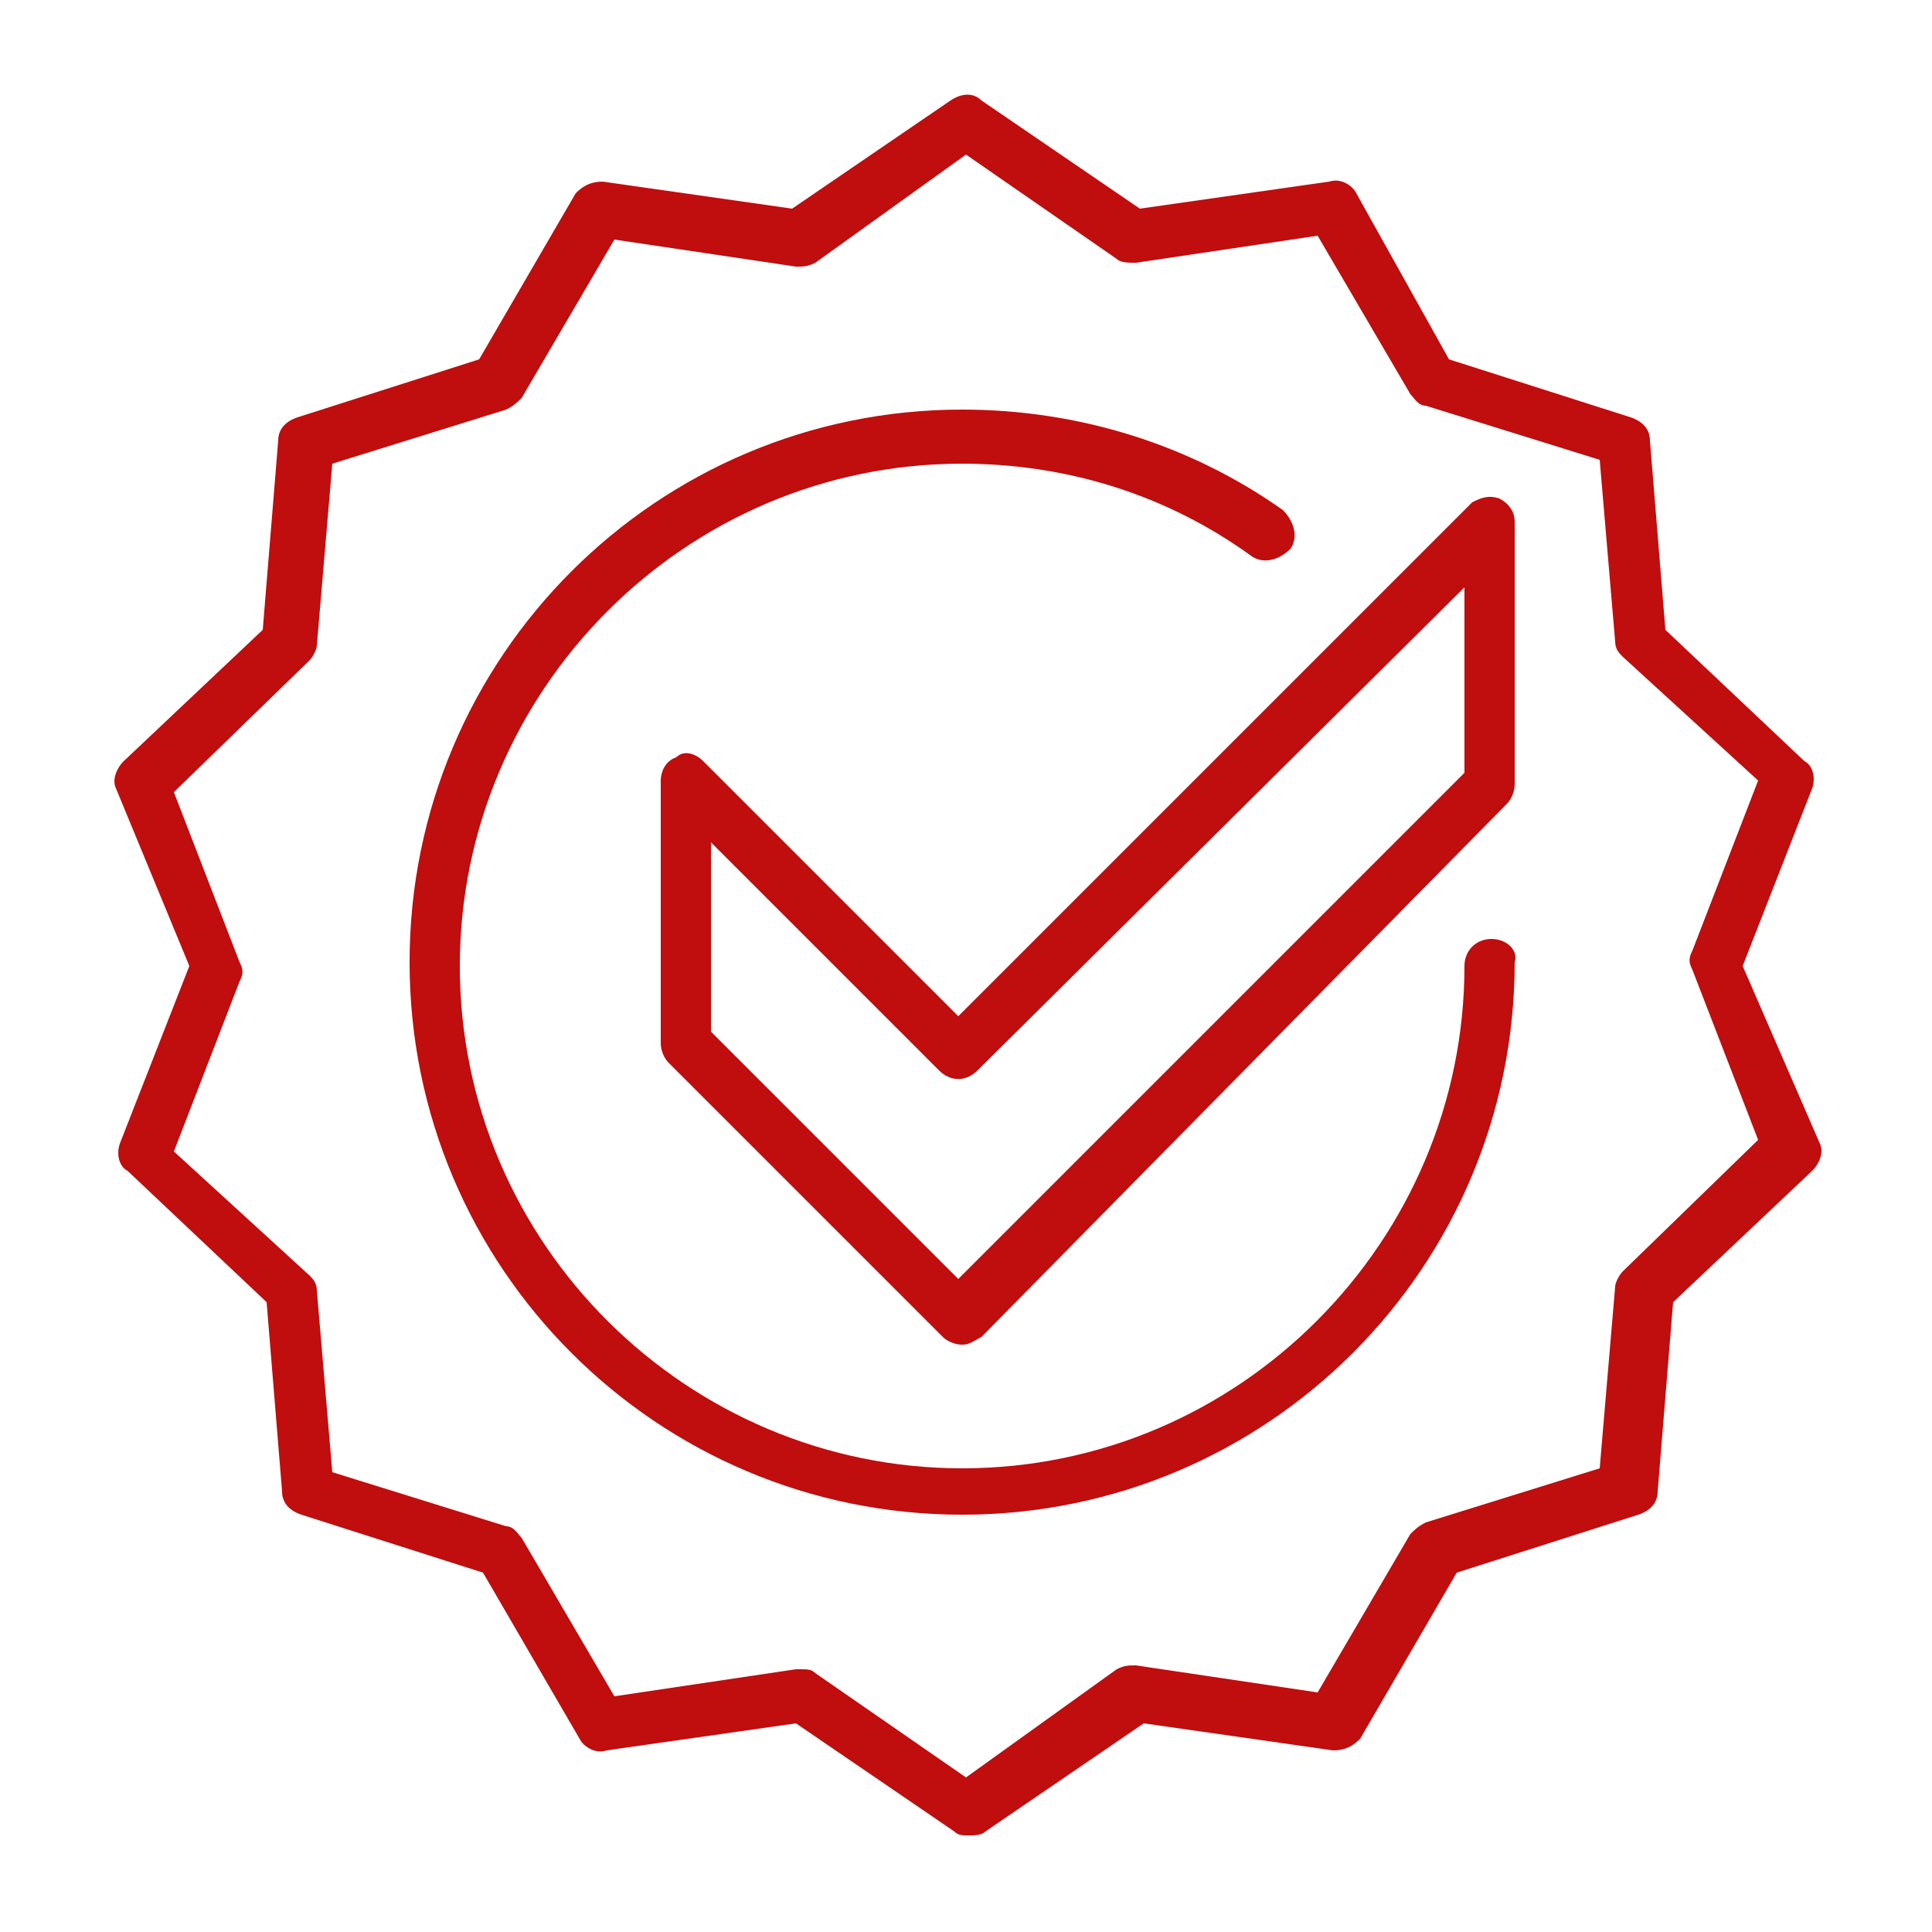
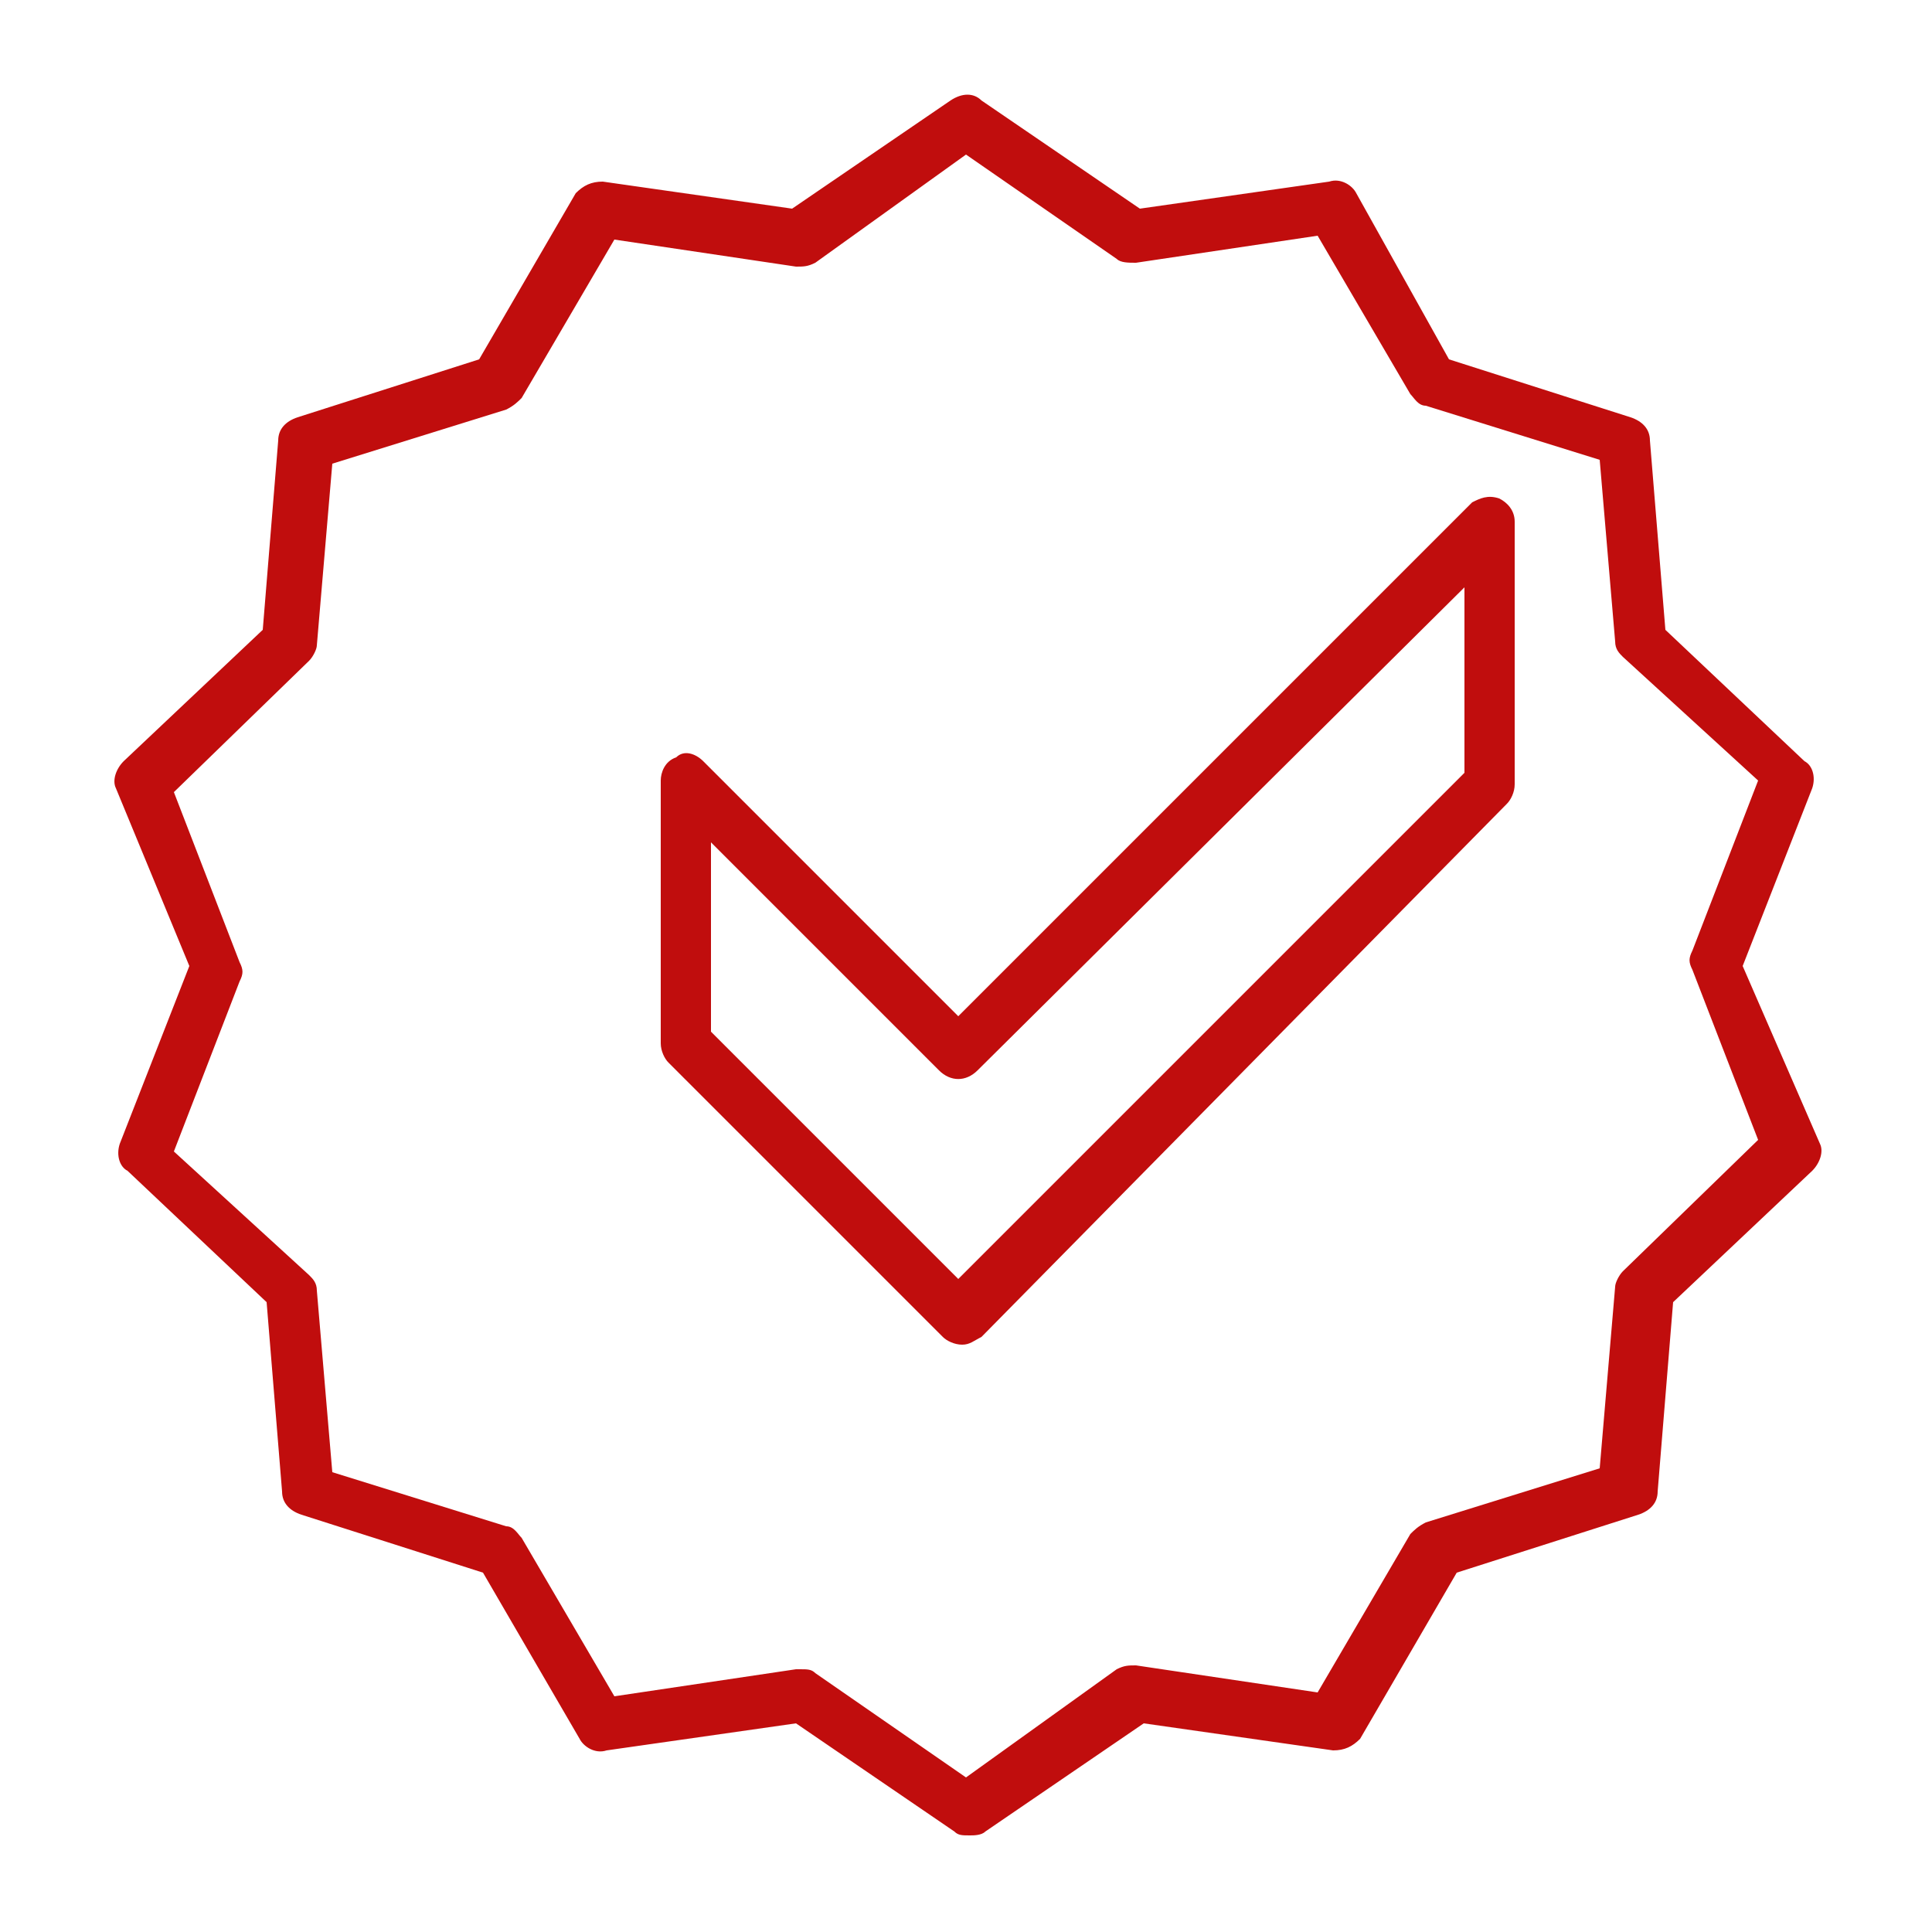
<svg xmlns="http://www.w3.org/2000/svg" version="1.1" id="Layer_1" x="0px" y="0px" viewBox="0 0 50 50" style="enable-background:new 0 0 50 50;" xml:space="preserve">
  <style type="text/css">
	.st0{fill:#C00D0D;}
</style>
  <g>
    <path class="st0" d="M45.1,25l1.8-4.6c0.1-0.3,0-0.6-0.2-0.7l-3.6-3.4l-0.4-4.9c0-0.3-0.2-0.5-0.5-0.6l-4.7-1.5L35.1,5   c-0.1-0.2-0.4-0.4-0.7-0.3l-4.9,0.7l-4.1-2.8c-0.2-0.2-0.5-0.2-0.8,0l-4.1,2.8l-4.9-0.7c-0.3,0-0.5,0.1-0.7,0.3l-2.5,4.3l-4.7,1.5   c-0.3,0.1-0.5,0.3-0.5,0.6l-0.4,4.9l-3.6,3.4c-0.2,0.2-0.3,0.5-0.2,0.7L4.9,25l-1.8,4.6c-0.1,0.3,0,0.6,0.2,0.7l3.6,3.4l0.4,4.9   c0,0.3,0.2,0.5,0.5,0.6l4.7,1.5l2.5,4.3c0.1,0.2,0.4,0.4,0.7,0.3l4.9-0.7l4.1,2.8c0.1,0.1,0.2,0.1,0.4,0.1c0.1,0,0.3,0,0.4-0.1   l4.1-2.8l4.9,0.7c0.3,0,0.5-0.1,0.7-0.3l2.5-4.3l4.7-1.5c0.3-0.1,0.5-0.3,0.5-0.6l0.4-4.9l3.6-3.4c0.2-0.2,0.3-0.5,0.2-0.7L45.1,25   z M42,32.9c-0.1,0.1-0.2,0.3-0.2,0.4l-0.4,4.7l-4.5,1.4c-0.2,0.1-0.3,0.2-0.4,0.3l-2.4,4.1l-4.7-0.7c-0.2,0-0.3,0-0.5,0.1L25,46   l-3.9-2.7c-0.1-0.1-0.2-0.1-0.4-0.1c0,0-0.1,0-0.1,0l-4.7,0.7l-2.4-4.1c-0.1-0.1-0.2-0.3-0.4-0.3l-4.5-1.4l-0.4-4.7   c0-0.2-0.1-0.3-0.2-0.4l-3.5-3.2l1.7-4.4c0.1-0.2,0.1-0.3,0-0.5l-1.7-4.4L8,17.1c0.1-0.1,0.2-0.3,0.2-0.4l0.4-4.7l4.5-1.4   c0.2-0.1,0.3-0.2,0.4-0.3l2.4-4.1l4.7,0.7c0.2,0,0.3,0,0.5-0.1L25,4l3.9,2.7c0.1,0.1,0.3,0.1,0.5,0.1l4.7-0.7l2.4,4.1   c0.1,0.1,0.2,0.3,0.4,0.3l4.5,1.4l0.4,4.7c0,0.2,0.1,0.3,0.2,0.4l3.5,3.2l-1.7,4.4c-0.1,0.2-0.1,0.3,0,0.5l1.7,4.4L42,32.9z" />
-     <path class="st0" d="M38.6,24.3c-0.4,0-0.7,0.3-0.7,0.7c0,7.1-5.8,13-13,13c-7.1,0-13-5.8-13-13c0-7.1,5.8-13,13-13   c2.7,0,5.3,0.8,7.5,2.4c0.3,0.2,0.7,0.1,1-0.2c0.2-0.3,0.1-0.7-0.2-1c-2.4-1.7-5.3-2.6-8.3-2.6c-7.9,0-14.3,6.4-14.3,14.3   c0,7.9,6.4,14.3,14.3,14.3c7.9,0,14.3-6.4,14.3-14.3C39.3,24.6,39,24.3,38.6,24.3z" />
    <path class="st0" d="M18.2,19.7c-0.2-0.2-0.5-0.3-0.7-0.1c-0.3,0.1-0.4,0.4-0.4,0.6V27c0,0.2,0.1,0.4,0.2,0.5l7.1,7.1   c0.1,0.1,0.3,0.2,0.5,0.2c0.2,0,0.3-0.1,0.5-0.2L39,20.8c0.1-0.1,0.2-0.3,0.2-0.5v-6.8c0-0.3-0.2-0.5-0.4-0.6   c-0.3-0.1-0.5,0-0.7,0.1L24.8,26.3L18.2,19.7z M37.9,15.2V20L24.8,33.1l-6.4-6.4v-4.9l5.9,5.9c0.3,0.3,0.7,0.3,1,0L37.9,15.2z" />
  </g>
</svg>